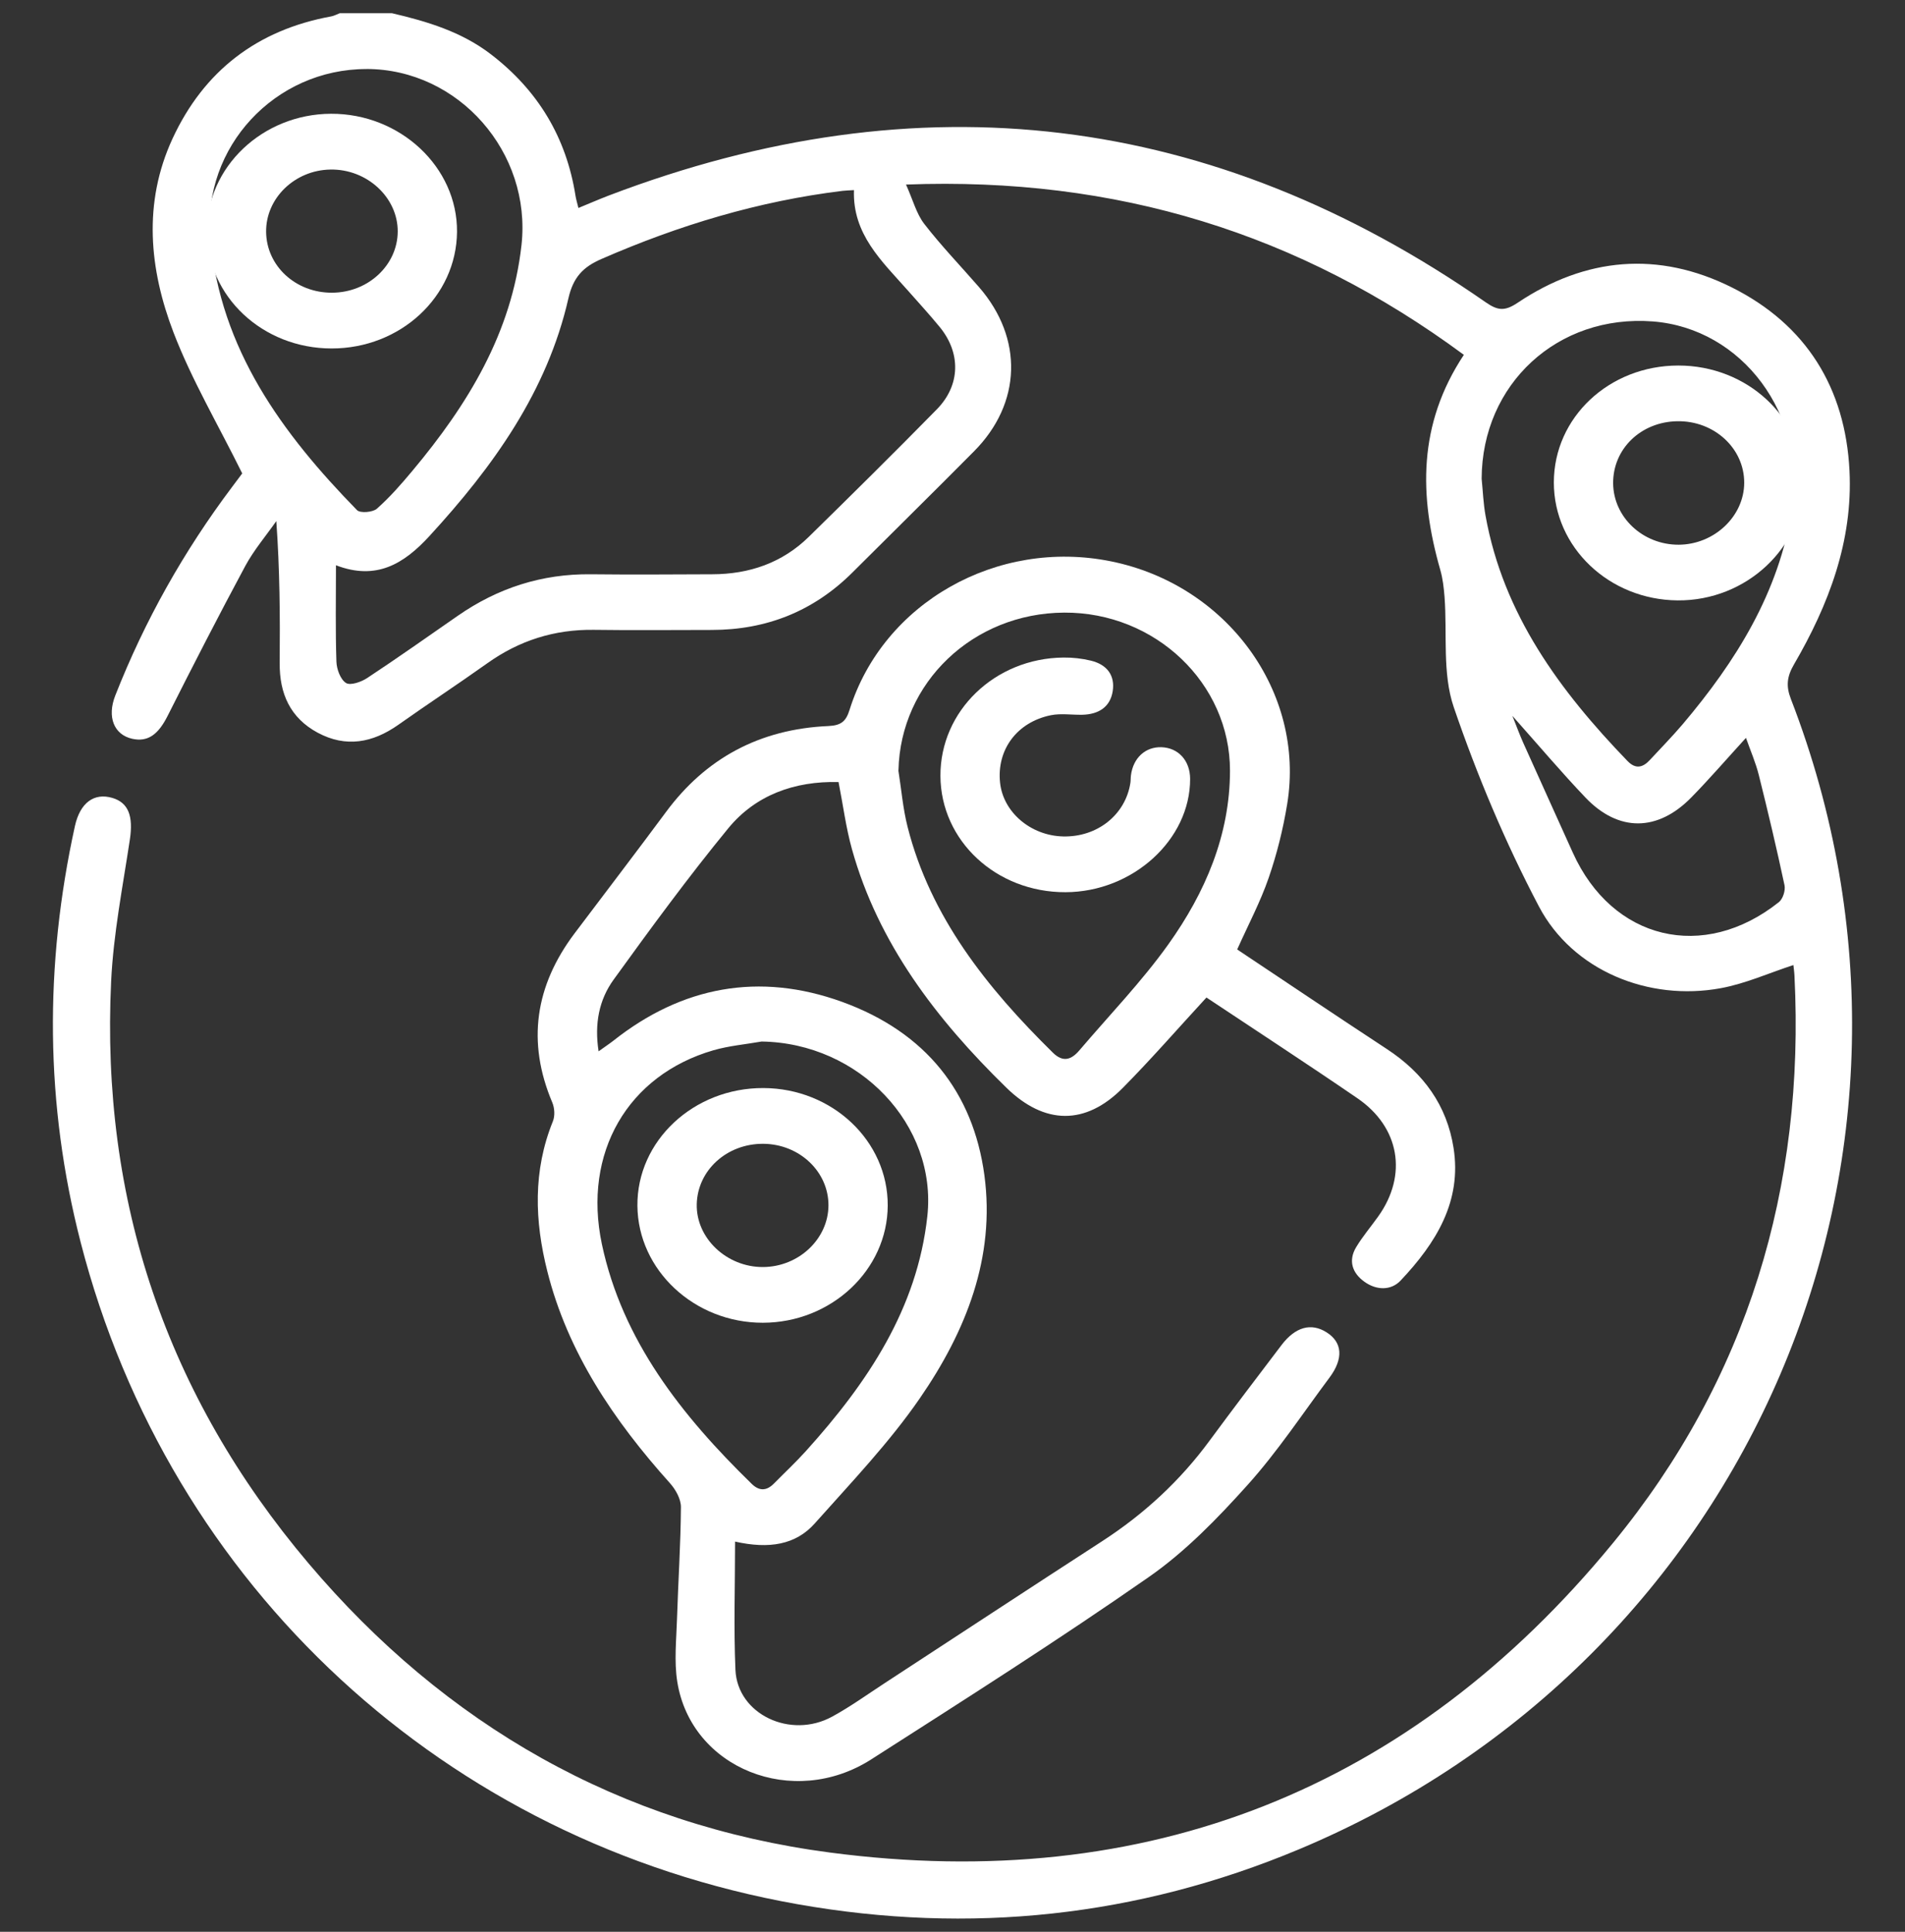
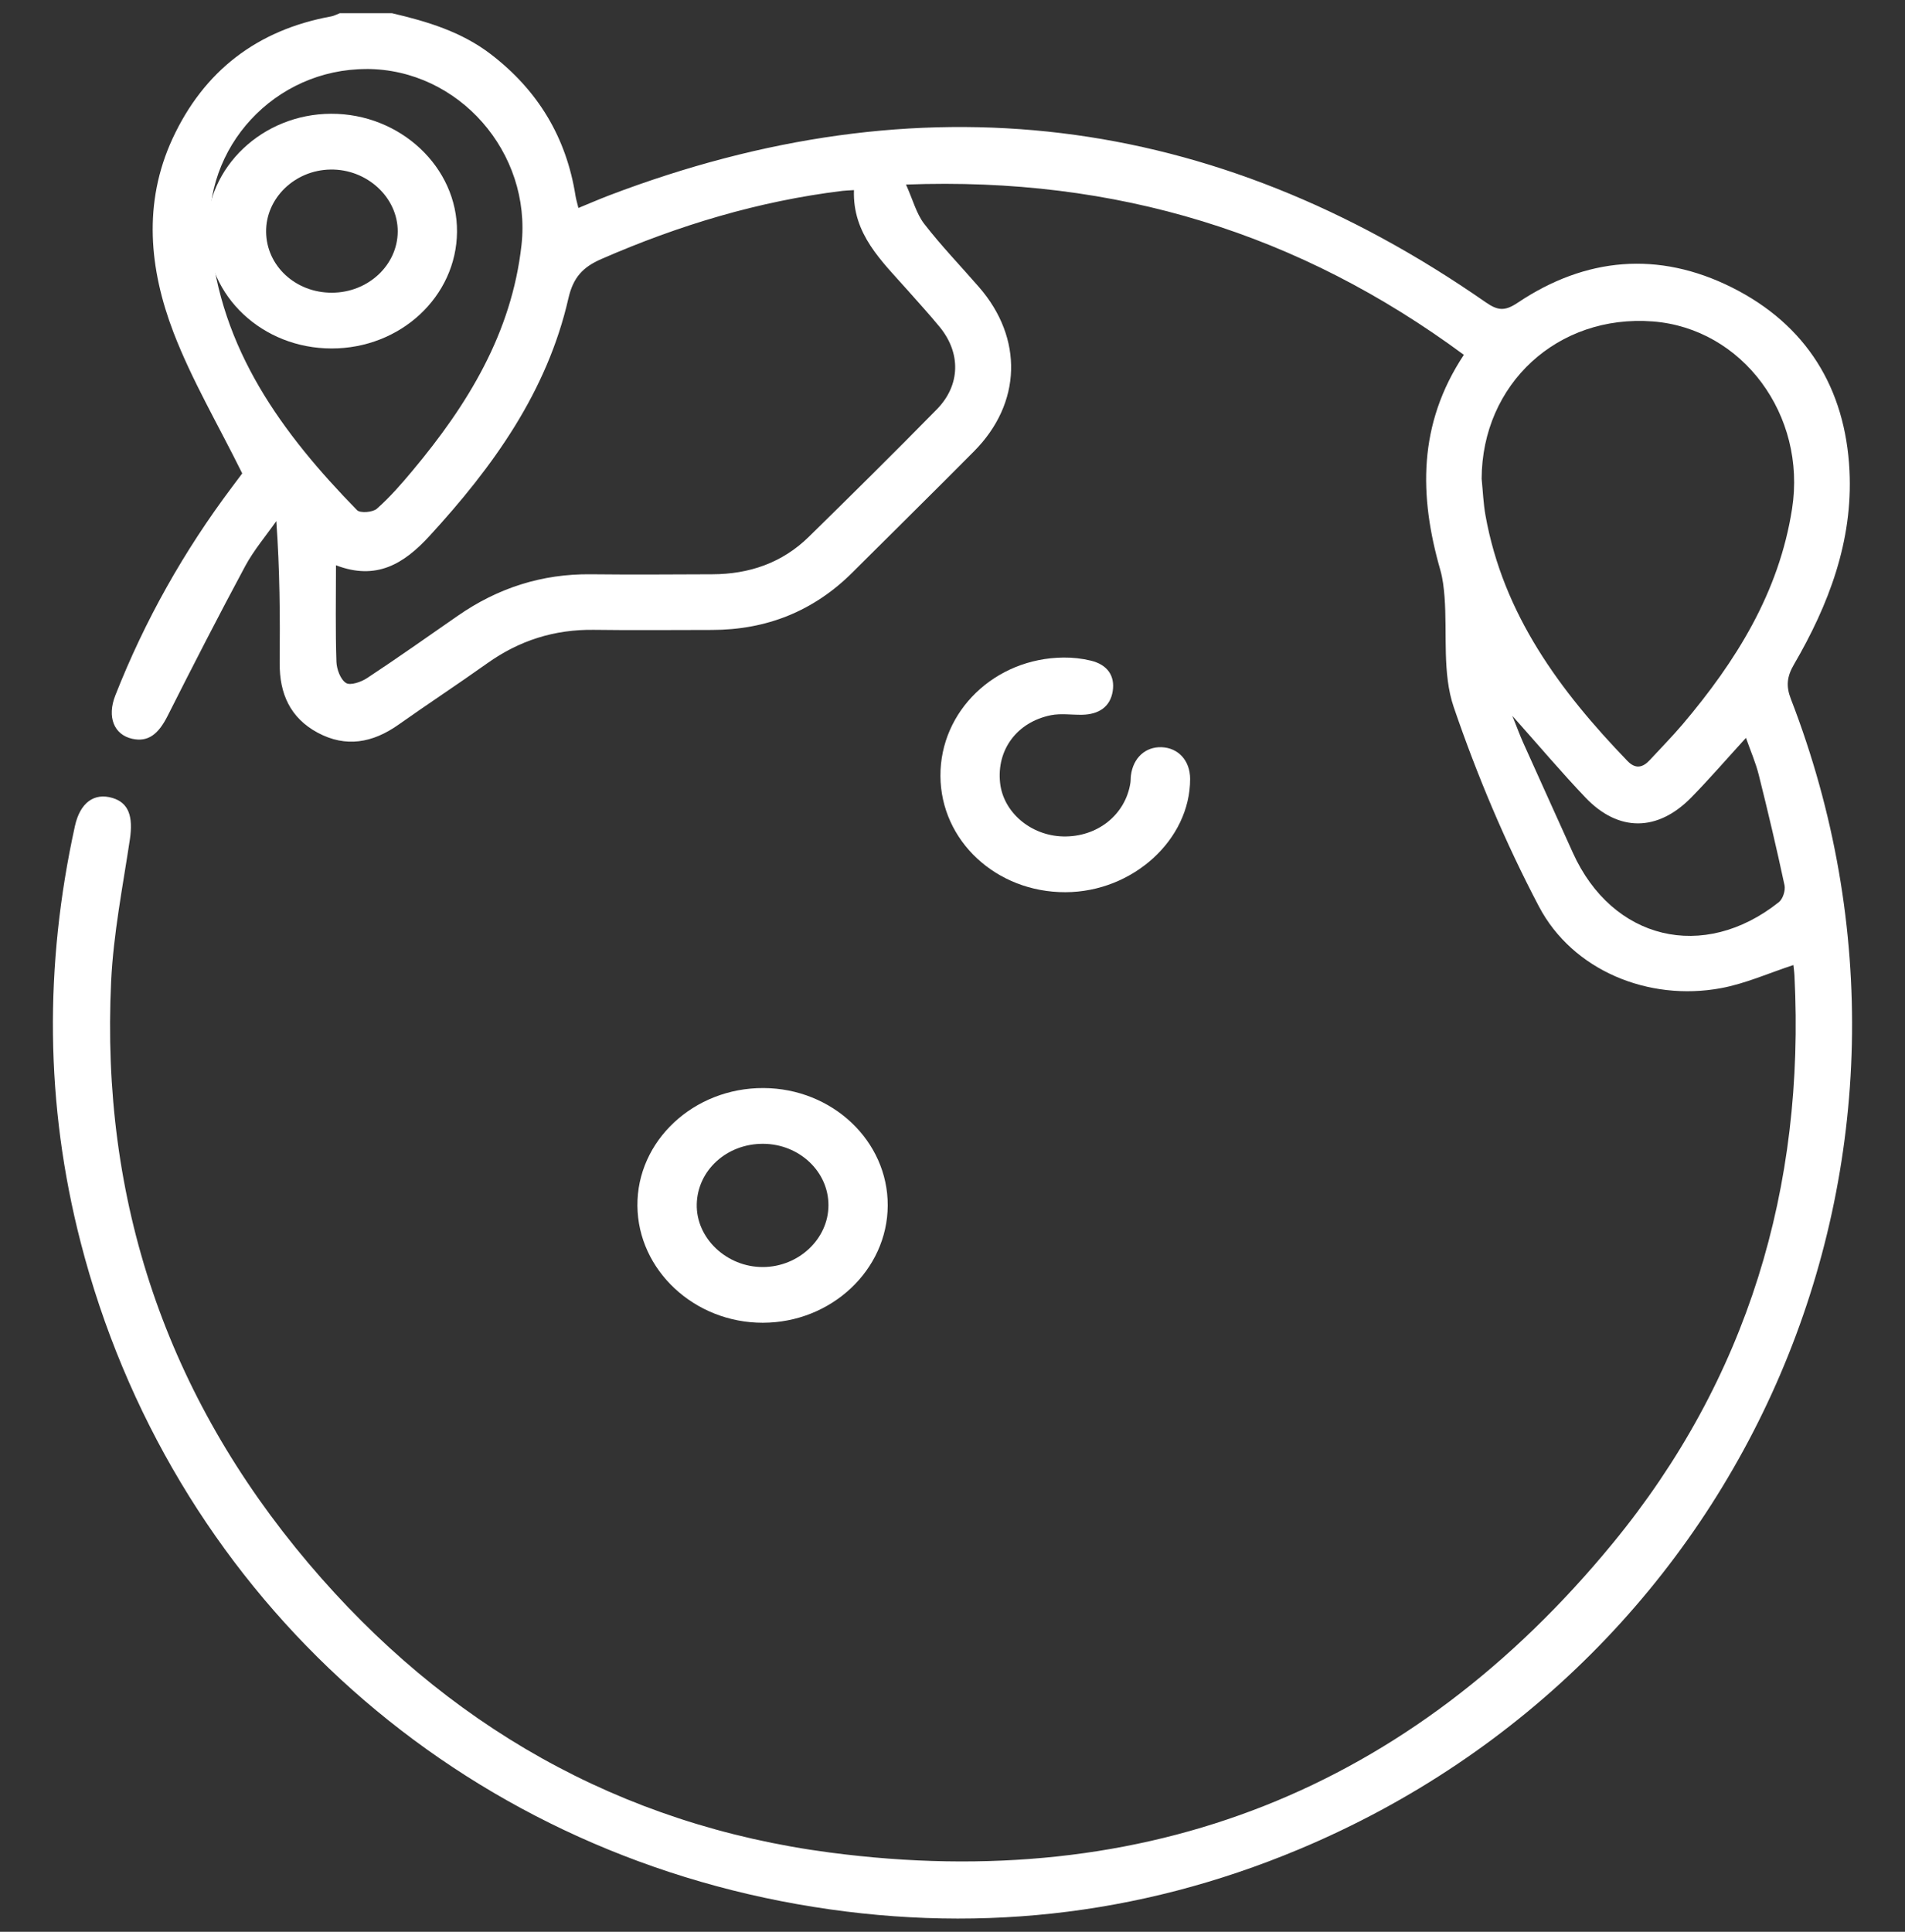
<svg xmlns="http://www.w3.org/2000/svg" width="72" height="73" viewBox="0 0 72 73" fill="none">
  <rect x="0" y="0" width="72" height="73" fill="#333333" stroke="none" />
  <g clip-path="url(#clip0_3462_7422)">
    <path d="M14.818 0.5C16.148 0.811 17.445 1.2 18.553 2.051C20.333 3.415 21.405 5.193 21.752 7.402C21.773 7.534 21.814 7.661 21.861 7.859C22.273 7.69 22.633 7.534 22.998 7.393C34.766 2.904 45.824 4.239 56.154 11.424C56.613 11.743 56.877 11.764 57.36 11.441C59.931 9.718 62.684 9.478 65.453 10.86C68.271 12.269 69.747 14.667 69.902 17.787C70.034 20.443 69.119 22.851 67.801 25.113C67.539 25.563 67.497 25.926 67.686 26.412C74.341 43.621 66.182 62.734 49.091 69.885C42.997 72.434 36.655 73.11 30.138 71.957C16.854 69.607 6.403 59.971 3.048 46.944C1.704 41.728 1.675 36.474 2.832 31.215C3.027 30.334 3.557 29.945 4.252 30.154C4.861 30.336 5.039 30.852 4.909 31.718C4.641 33.499 4.288 35.28 4.201 37.072C3.801 45.364 6.292 52.736 11.664 59.081C16.828 65.182 23.424 68.961 31.366 70.005C43.346 71.581 53.315 67.62 60.959 58.313C66.046 52.118 68.226 44.868 67.822 36.865C67.814 36.709 67.79 36.555 67.782 36.468C66.854 36.771 65.969 37.171 65.04 37.342C62.313 37.847 59.44 36.679 58.164 34.254C56.894 31.842 55.826 29.299 54.944 26.72C54.508 25.443 54.701 23.954 54.597 22.56C54.57 22.216 54.531 21.867 54.436 21.536C53.636 18.747 53.585 16.037 55.327 13.409C49.118 8.824 42.198 6.673 34.243 6.974C34.505 7.556 34.634 8.073 34.932 8.46C35.577 9.294 36.313 10.056 37.006 10.854C38.682 12.785 38.614 15.238 36.819 17.049C35.298 18.584 33.756 20.098 32.227 21.625C30.755 23.095 28.973 23.805 26.895 23.805C25.412 23.805 23.928 23.822 22.445 23.801C20.956 23.781 19.625 24.203 18.415 25.066C17.305 25.856 16.165 26.604 15.052 27.391C14.087 28.071 13.074 28.261 12.007 27.688C10.971 27.13 10.561 26.213 10.571 25.062C10.586 23.291 10.575 21.519 10.443 19.692C10.048 20.255 9.595 20.787 9.27 21.388C8.263 23.262 7.291 25.156 6.334 27.055C5.981 27.755 5.592 28.05 4.994 27.917C4.307 27.763 4.039 27.092 4.357 26.283C5.469 23.454 6.947 20.828 8.776 18.396C8.944 18.172 9.11 17.949 9.155 17.89C8.244 16.046 7.249 14.363 6.558 12.564C5.641 10.171 5.399 7.667 6.52 5.24C7.704 2.682 9.718 1.131 12.517 0.62C12.628 0.599 12.732 0.541 12.84 0.5H14.818ZM12.698 21.361C12.698 22.622 12.675 23.813 12.715 25.003C12.724 25.287 12.866 25.674 13.077 25.809C13.242 25.915 13.657 25.77 13.881 25.62C15.037 24.857 16.169 24.057 17.305 23.268C18.815 22.22 20.48 21.681 22.331 21.701C23.86 21.718 25.389 21.707 26.918 21.701C28.316 21.698 29.562 21.273 30.568 20.287C32.193 18.694 33.813 17.094 35.407 15.469C36.302 14.558 36.325 13.341 35.515 12.355C35.128 11.884 34.717 11.435 34.311 10.976C33.335 9.874 32.216 8.854 32.276 7.184C32.072 7.197 31.959 7.199 31.846 7.212C28.673 7.599 25.653 8.512 22.73 9.788C22.031 10.092 21.665 10.481 21.484 11.27C20.68 14.799 18.638 17.635 16.229 20.259C15.263 21.311 14.219 21.946 12.696 21.36L12.698 21.361ZM13.855 2.609C10.393 2.605 7.642 5.561 7.949 8.989C8.327 13.197 10.66 16.378 13.493 19.277C13.611 19.399 14.089 19.361 14.244 19.224C14.733 18.792 15.169 18.292 15.589 17.789C17.679 15.291 19.338 12.59 19.71 9.262C20.099 5.766 17.339 2.611 13.853 2.607L13.855 2.609ZM55.999 18.091C56.046 18.555 56.063 19.027 56.146 19.485C56.816 23.215 58.955 26.108 61.512 28.758C61.811 29.068 62.084 29.014 62.352 28.724C62.766 28.276 63.194 27.842 63.589 27.378C65.614 24.987 67.237 22.395 67.731 19.23C68.286 15.687 65.857 12.408 62.469 12.147C58.874 11.871 56.011 14.51 55.999 18.093V18.091ZM57.16 27.049C57.33 27.474 57.439 27.774 57.569 28.065C58.192 29.453 58.821 30.837 59.446 32.224C60.937 35.524 64.385 36.358 67.235 34.089C67.386 33.968 67.488 33.644 67.446 33.45C67.148 32.056 66.82 30.668 66.474 29.286C66.359 28.824 66.165 28.381 65.989 27.883C65.255 28.687 64.612 29.431 63.925 30.133C62.651 31.435 61.171 31.446 59.925 30.141C59.008 29.179 58.149 28.161 57.16 27.051V27.049Z" fill="white" />
-     <path d="M46.76 35.879C48.634 37.128 50.515 38.394 52.411 39.638C53.814 40.556 54.685 41.779 54.937 43.375C55.257 45.392 54.28 46.968 52.937 48.39C52.573 48.777 52.019 48.76 51.57 48.437C51.098 48.099 50.956 47.631 51.256 47.13C51.5 46.724 51.814 46.356 52.091 45.967C53.206 44.406 52.907 42.596 51.3 41.499C49.41 40.205 47.487 38.952 45.598 37.695C44.523 38.862 43.516 40.019 42.437 41.11C41.028 42.534 39.481 42.509 38.042 41.108C35.38 38.512 33.192 35.642 32.201 32.094C31.975 31.287 31.869 30.451 31.693 29.553C30.024 29.51 28.556 30.049 27.53 31.294C26.01 33.146 24.595 35.079 23.196 37.014C22.642 37.778 22.462 38.683 22.624 39.728C22.856 39.56 23.026 39.45 23.184 39.326C25.77 37.28 28.688 36.721 31.835 37.862C34.983 39.005 36.781 41.273 37.205 44.408C37.623 47.509 36.514 50.304 34.765 52.84C33.608 54.519 32.165 56.029 30.794 57.569C30.078 58.373 29.077 58.546 27.782 58.255C27.782 59.923 27.728 61.514 27.796 63.101C27.868 64.778 29.873 65.732 31.451 64.87C32.139 64.495 32.774 64.036 33.43 63.608C36.172 61.818 38.908 60.02 41.657 58.24C43.256 57.203 44.609 55.947 45.714 54.444C46.608 53.231 47.521 52.032 48.434 50.83C48.958 50.141 49.553 49.977 50.137 50.346C50.738 50.725 50.786 51.339 50.247 52.06C49.23 53.422 48.292 54.846 47.155 56.112C46.022 57.372 44.809 58.629 43.406 59.604C39.985 61.987 36.452 64.23 32.93 66.484C29.975 68.375 26.12 66.829 25.598 63.552C25.474 62.774 25.564 61.963 25.588 61.168C25.632 59.763 25.726 58.358 25.736 56.953C25.738 56.649 25.538 56.288 25.318 56.044C23.19 53.672 21.457 51.101 20.686 48.041C20.206 46.138 20.138 44.245 20.896 42.374C20.98 42.166 20.962 41.871 20.872 41.658C19.91 39.38 20.22 37.258 21.717 35.27C22.868 33.742 24.033 32.222 25.172 30.684C26.665 28.666 28.696 27.551 31.311 27.436C31.803 27.414 31.977 27.248 32.109 26.826C33.376 22.78 37.683 20.342 41.987 21.212C46.376 22.098 49.342 26.159 48.65 30.383C48.496 31.326 48.262 32.269 47.949 33.176C47.637 34.081 47.179 34.944 46.761 35.877L46.76 35.879ZM33.953 29.106C34.067 29.822 34.125 30.549 34.303 31.249C35.163 34.641 37.291 37.32 39.797 39.782C40.181 40.16 40.496 40.041 40.79 39.698C41.923 38.368 43.15 37.096 44.158 35.686C45.56 33.721 46.484 31.552 46.488 29.128C46.492 25.821 43.66 23.131 40.221 23.15C36.771 23.169 34.031 25.796 33.958 29.108L33.953 29.106ZM28.785 39.358C28.178 39.465 27.552 39.519 26.965 39.688C23.723 40.629 22.019 43.565 22.748 47.014C23.518 50.642 25.75 53.482 28.414 56.076C28.696 56.35 28.971 56.343 29.245 56.067C29.651 55.655 30.076 55.259 30.462 54.831C32.798 52.243 34.667 49.452 35.049 45.958C35.424 42.517 32.483 39.412 28.785 39.358Z" fill="white" />
    <path d="M12.532 13.168C9.924 13.167 7.828 11.2 7.82 8.751C7.812 6.313 9.92 4.311 12.508 4.299C15.126 4.288 17.294 6.318 17.273 8.764C17.25 11.207 15.138 13.17 12.532 13.168ZM12.548 11.061C13.913 11.057 15.026 10.021 15.032 8.749C15.038 7.462 13.871 6.384 12.492 6.407C11.139 6.427 10.042 7.492 10.058 8.766C10.074 10.052 11.175 11.067 12.548 11.061Z" fill="white" />
-     <path d="M58.728 18.23C58.73 15.775 60.817 13.815 63.431 13.813C66.037 13.811 68.155 15.779 68.165 18.213C68.177 20.67 66.011 22.708 63.411 22.688C60.815 22.669 58.727 20.68 58.728 18.23ZM60.969 18.266C60.981 19.549 62.094 20.59 63.447 20.584C64.788 20.578 65.917 19.513 65.923 18.249C65.929 16.944 64.79 15.894 63.393 15.918C62.014 15.941 60.957 16.965 60.969 18.268V18.266Z" fill="white" />
    <path d="M40.27 33.715C37.654 33.723 35.556 31.773 35.544 29.322C35.532 26.869 37.6 24.872 40.196 24.848C40.542 24.844 40.896 24.884 41.23 24.965C41.851 25.115 42.147 25.534 42.055 26.12C41.961 26.713 41.529 26.997 40.9 27.01C40.506 27.017 40.096 26.952 39.719 27.027C38.432 27.288 37.666 28.336 37.798 29.578C37.916 30.693 38.955 31.578 40.178 31.608C41.471 31.64 42.539 30.791 42.724 29.581C42.738 29.489 42.732 29.393 42.744 29.301C42.828 28.642 43.288 28.218 43.895 28.236C44.537 28.257 44.979 28.744 44.981 29.433C44.985 31.732 42.812 33.708 40.272 33.715H40.27Z" fill="white" />
    <path d="M28.83 49.985C26.246 49.987 24.113 48 24.091 45.566C24.07 43.111 26.218 41.105 28.856 41.116C31.458 41.127 33.562 43.116 33.552 45.556C33.542 47.992 31.418 49.983 28.83 49.985ZM28.848 43.223C27.473 43.214 26.364 44.221 26.334 45.504C26.304 46.786 27.461 47.885 28.836 47.88C30.187 47.874 31.306 46.819 31.312 45.551C31.316 44.273 30.213 43.233 28.848 43.223Z" fill="white" />
  </g>
  <defs>
    <clipPath id="clip0_3462_7422">
      <rect width="72" height="72.001" fill="white" transform="translate(0 0.5)" />
    </clipPath>
  </defs>
</svg>